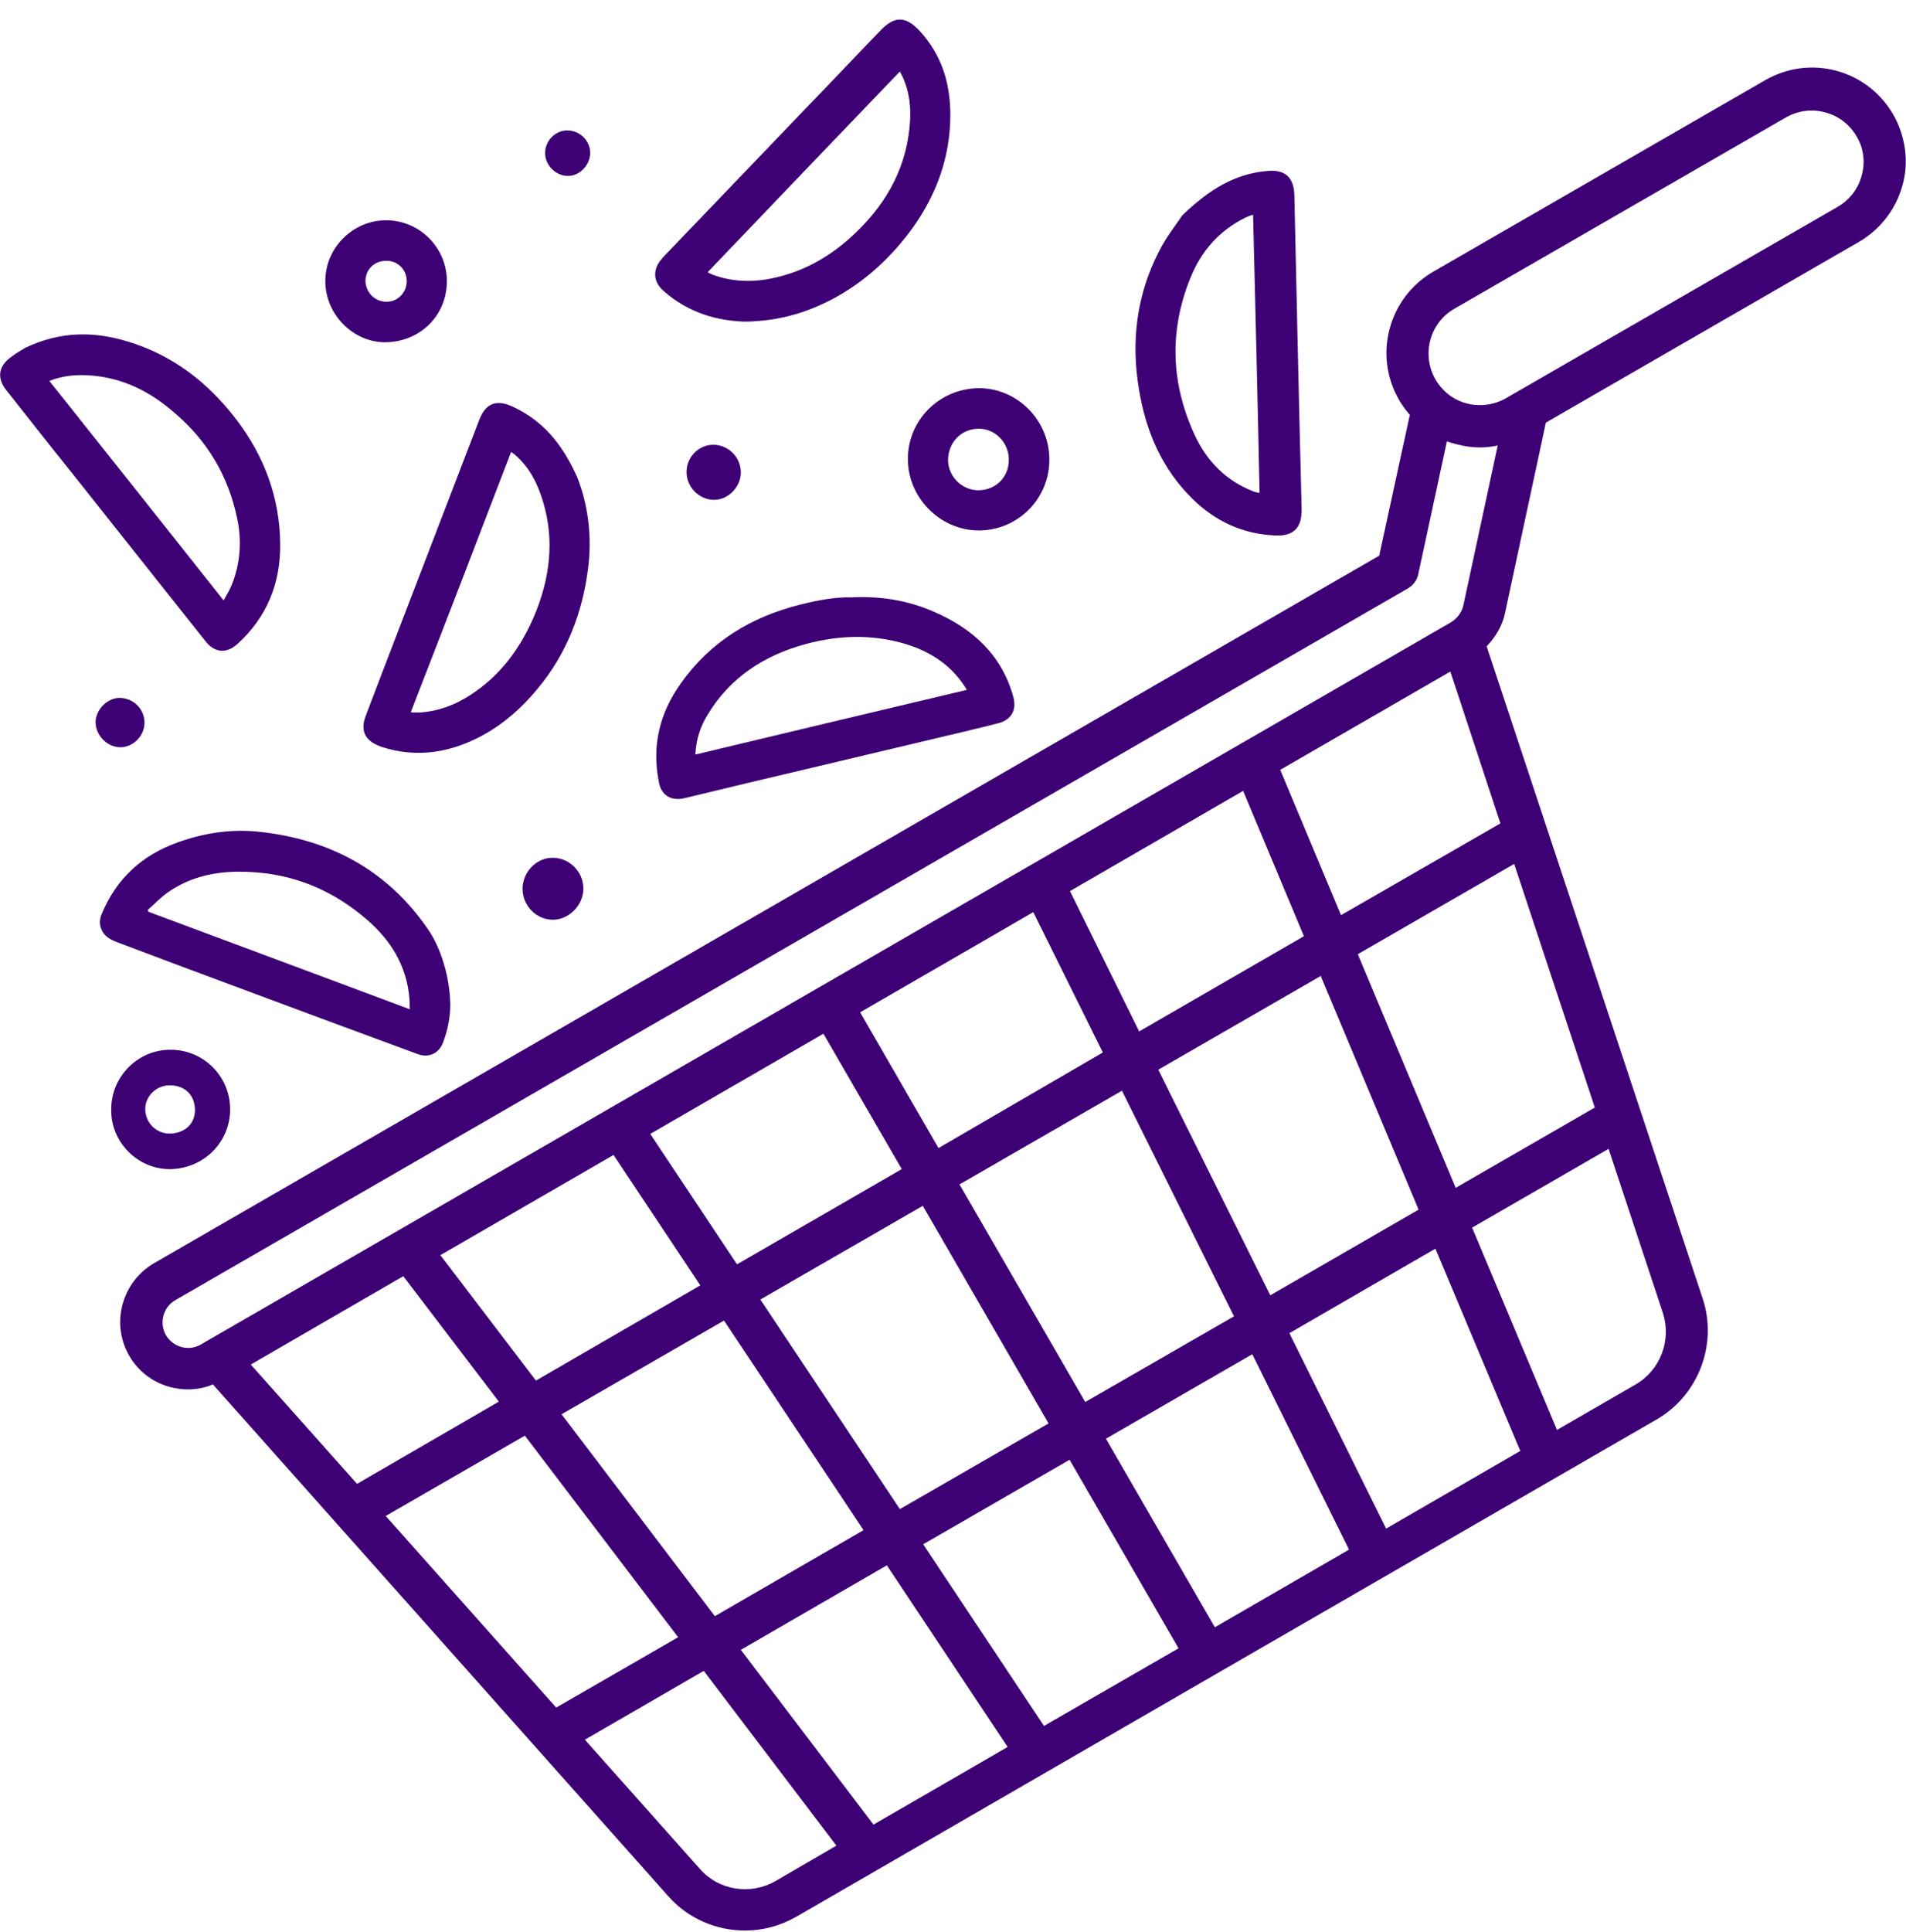
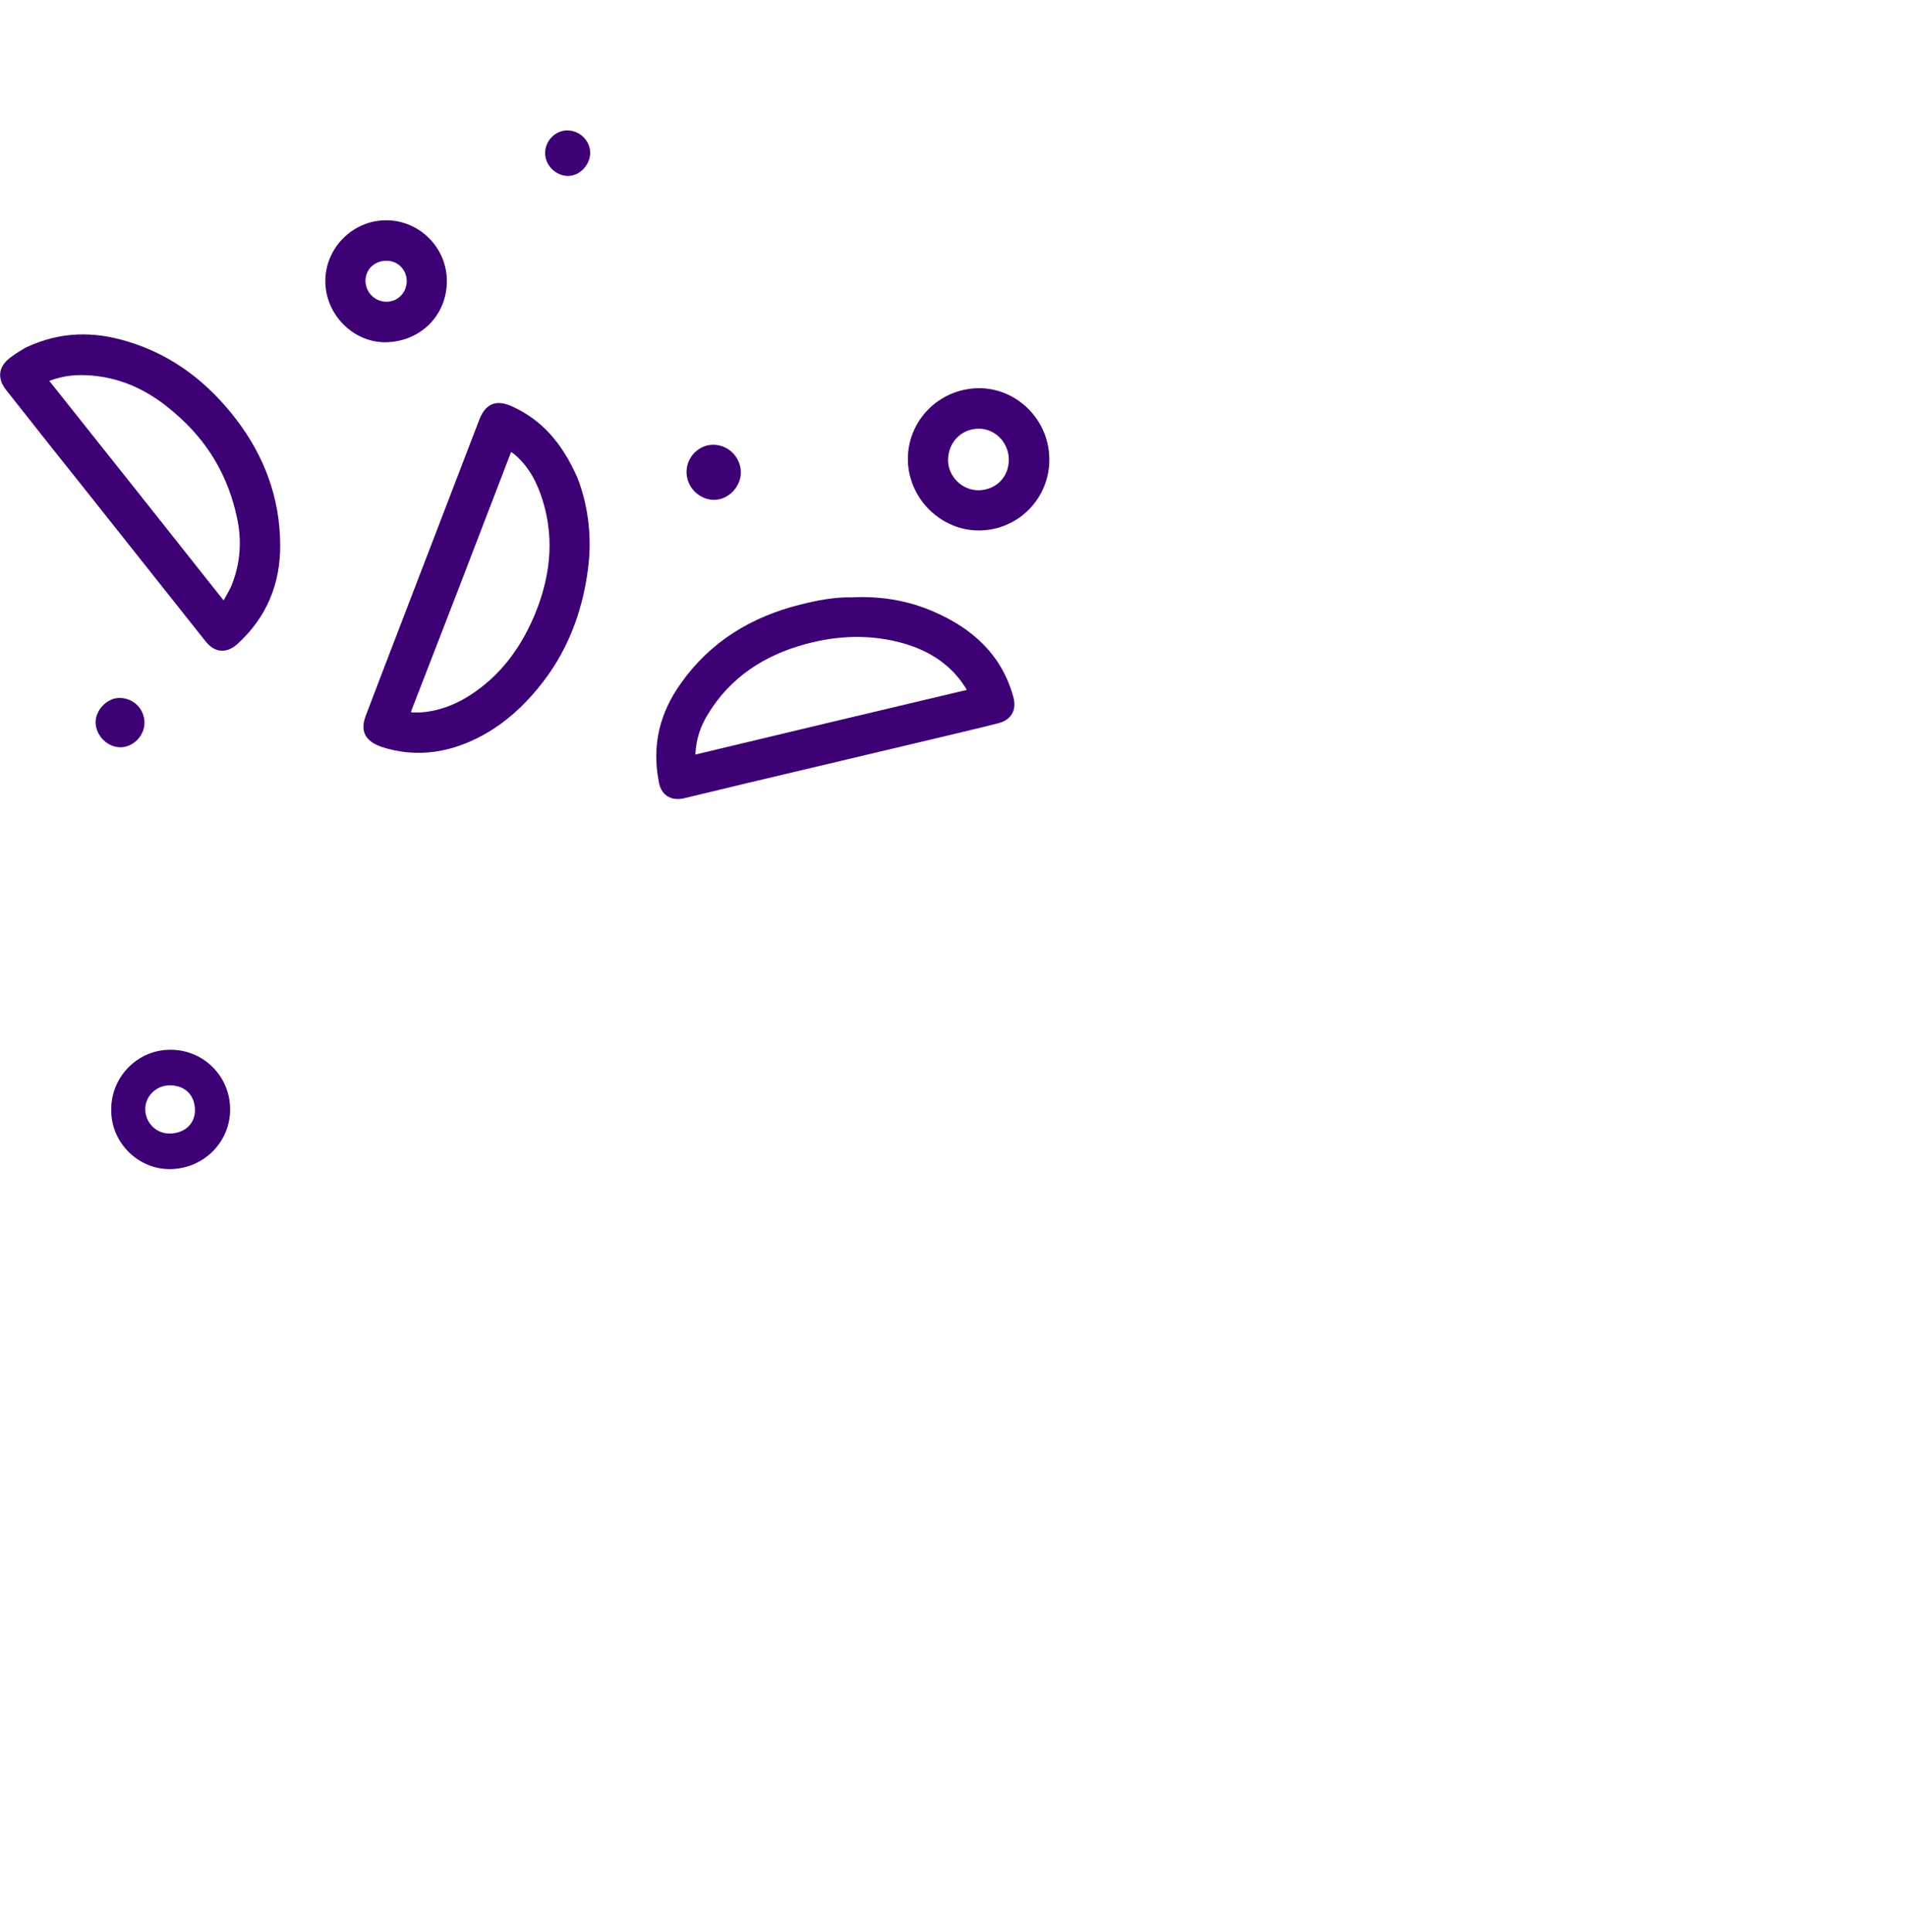
<svg xmlns="http://www.w3.org/2000/svg" version="1.1" id="iconsousvide" x="0px" y="0px" viewBox="0 0 498.6 505.1" style="enable-background:new 0 0 498.6 505.1;" xml:space="preserve">
  <style type="text/css">
	.st0{fill:#3E0075;}
</style>
  <g>
-     <path class="st0" d="M195.2,84.1c8.9-0.2,15.8-2.4,22.4-5.8c8.7-4.6,15.8-11.2,21.5-19.2c6-8.6,9.4-18.1,9.5-28.6   c0.1-8.5-2.2-16.2-8.2-22.6c-3.5-3.7-6.4-3.7-9.9-0.1c-6.4,6.6-12.7,13.3-19.1,19.9c-12.5,13-24.9,26-37.4,39   c-0.3,0.3-0.6,0.6-0.9,1c-2.4,2.7-2.3,5.9,0.4,8.3C180.1,81.9,188,84,195.2,84.1z M235.4,18.7c2.1,3.7,2.9,8,2.7,12.4   c-0.6,11.9-5.7,21.5-14.1,29.6c-6.7,6.5-14.5,10.9-23.8,12.4c-4.6,0.7-9.2,0.4-13.6-1.2c-0.5-0.2-0.9-0.4-1.3-0.6   c-0.1-0.1-0.3-0.2-0.2-0.1C201.8,53.7,218.6,36.2,235.4,18.7z" />
    <path class="st0" d="M95.7,187.1c-1.5,3.9-0.3,6.5,3.6,8c0.2,0.1,0.3,0.1,0.5,0.2c9.3,3,18.2,1.5,26.6-3.1   c5.6-3.1,10.3-7.3,14.3-12.2c7.5-9,11.6-19.6,13.1-31.1c1.2-8.8-0.1-17.3-2.8-24.1c-4.1-9.2-9.4-15.1-17.2-18.6   c-4.1-1.8-6.8-0.6-8.4,3.5c-8.4,21.9-16.8,43.7-25.2,65.6C98.7,179.2,97.2,183.2,95.7,187.1z M133.7,118.2c0.3,0.2,0.8,0.5,1.1,0.8   c3.7,3.2,5.8,7.4,7.2,12c3.2,10.4,1.8,20.6-2.4,30.4c-3.6,8.3-8.8,15.3-16.5,20.3c-4,2.6-8.4,4.3-13.3,4.6c-0.7,0-1.3,0-2,0   c-0.1,0-0.2-0.1-0.3-0.2C116.3,163.5,125,140.9,133.7,118.2z" />
-     <path class="st0" d="M311.9,130.4c6,5.9,13.1,9.2,21.5,9.6c4.7,0.3,7.2-1.7,7.1-6.9c-0.7-27.3-1.3-54.7-1.9-82   c-0.1-4.7-2.4-6.8-7-6.4c-8.4,0.7-15.2,4.7-22.4,11.7c-1.4,2.2-4.1,5.5-6,9.3c-5.9,11.5-7.4,23.7-5.2,36.4   C299.8,112.8,303.9,122.5,311.9,130.4z M311.4,72.7c2.8-7,7.5-12.4,14.4-15.8c0.6-0.3,1.2-0.5,1.8-0.7c0.1,0,0.2,0,0.2,0   c0.6,24.2,1.2,48.4,1.7,72.7c-0.5-0.1-1.1-0.2-1.6-0.4c-7.2-2.8-12.2-7.9-15.4-14.8C306.3,100.2,305.8,86.5,311.4,72.7z" />
    <path class="st0" d="M62.1,168.4c7.7-7,11.3-15.8,11.2-26.1c-0.1-12.1-4.1-22.9-11.4-32.5c-7.4-9.7-16.6-16.9-28.5-20.5   c-8.9-2.7-17.6-2.7-26.7,1.6c-1,0.6-2.6,1.5-4,2.6c-3.2,2.4-3.5,5.5-1,8.6c5.8,7.3,11.5,14.6,17.3,21.8   c11.6,14.6,23.1,29.1,34.7,43.7C56.1,170.7,59.2,171,62.1,168.4z M12.9,99.6c3.9-1.5,7.4-1.7,11.1-1.4c8.4,0.7,15.4,4.3,21.6,9.7   c8.6,7.3,14.1,16.5,16.4,27.5c1.3,5.9,0.9,11.9-1.4,17.6c-0.5,1.3-1.3,2.5-2.1,4C43.3,137.8,28.2,118.8,12.9,99.6z" />
    <path class="st0" d="M179.1,208.7c7.2-1.7,14.4-3.5,21.7-5.2c14.2-3.4,28.4-6.7,42.6-10.1c5.9-1.4,11.9-2.8,17.8-4.3   c3.4-0.9,4.8-3.5,3.9-6.8c-3-11-10.6-17.9-20.7-22.3c-6.8-3-14.1-4.2-21.7-3.8c-4.5-0.1-9,0.8-13.4,1.9   c-12.8,3.2-23.5,9.7-31.2,20.6c-5.5,7.7-7.6,16.1-5.8,25.5C172.8,207.8,175.4,209.6,179.1,208.7z M185.1,186.9   c5.9-9.8,14.9-15.6,25.7-18.5c8.5-2.3,17.2-2.6,25.8-0.1c6.4,1.9,11.9,5.3,15.7,11.1c0.1,0.2,0.3,0.4,0.6,1   c-23.7,5.6-47.2,11.2-71,16.9C182.1,193.3,183.2,190,185.1,186.9z" />
-     <path class="st0" d="M89.7,268.4c6.5,2.4,13,4.8,19.5,7.2c2.9,1.1,5.6-0.1,6.7-3c1.4-3.6,1.9-7.3,1.9-9.8   c-0.1-7.2-2.4-14.9-5.9-19.9c-10.6-15.4-25.6-23.4-44-25.4c-7.4-0.8-14.6,0.3-21.5,2.8c-9.2,3.3-15.9,9.4-19.7,18.5   c-0.6,1.3-0.8,2.7-0.2,4.1c0.8,2.1,2.6,2.9,4.5,3.6C50.5,253.9,70.1,261.1,89.7,268.4z M43.8,233.4c6.4-4.5,13.7-5.8,21.4-5.4   c11.7,0.5,21.9,4.8,30.7,12.4c6.3,5.4,10.5,12.1,11.2,20.7c0.1,0.8,0,1.6,0.1,2.8c-23.1-8.6-45.8-17.1-68.4-25.5   c0-0.2-0.1-0.3-0.1-0.5C40.4,236.4,42,234.7,43.8,233.4z" />
    <path class="st0" d="M237.5,120.4c0.2,10.1,8.8,18.5,18.9,18.3c10.2-0.2,18.3-8.6,18.1-18.9c-0.2-10.2-8.6-18.4-18.6-18.3   C245.5,101.7,237.3,110.1,237.5,120.4z M255.9,112.1c4.3-0.1,7.9,3.5,8,7.9c0.1,4.7-3.3,8.1-7.9,8.2c-4.3,0-7.9-3.5-8-7.8   C248,115.7,251.4,112.2,255.9,112.1z" />
    <path class="st0" d="M100.6,89.5c9.2,0,16.3-6.9,16.3-16c0-8.7-7.1-15.9-15.9-15.9c-8.7,0-15.9,7.2-15.9,15.9   C85.1,82.1,92.2,89.4,100.6,89.5z M101,68.2c3-0.1,5.4,2.3,5.4,5.3c0,2.9-2.2,5.3-5.1,5.4c-3.1,0.1-5.6-2.3-5.7-5.4   C95.6,70.5,97.9,68.2,101,68.2z" />
    <path class="st0" d="M44.7,305.7c8.8-0.2,15.7-7.3,15.5-16c-0.2-8.6-7.3-15.4-15.9-15.2c-8.5,0.1-15.4,7.3-15.2,15.9   C29.1,298.9,36.3,305.9,44.7,305.7z M44.2,283.8c4.1-0.1,6.8,2.5,6.8,6.5c0,3.5-2.6,6-6.5,6.1c-3.5,0.1-6.4-2.7-6.5-6.2   C37.9,286.8,40.7,283.9,44.2,283.8z" />
    <path class="st0" d="M148.6,46c3.1,0,5.8-2.9,5.8-6.1c-0.1-3.3-2.9-5.9-6.2-5.8c-3.1,0.1-5.7,2.9-5.6,6.1   C142.7,43.3,145.4,46,148.6,46z" />
    <path class="st0" d="M179.6,123.6c0.1,4,3.5,7.2,7.4,7.1c3.7-0.1,6.9-3.6,6.8-7.3c-0.1-4-3.4-7.2-7.4-7.1   C182.6,116.4,179.5,119.7,179.6,123.6z" />
-     <path class="st0" d="M136.7,232.6c0.1,4.4,3.8,8,8.1,7.9c4.2-0.1,7.9-4,7.8-8.3c-0.1-4.5-3.9-8.1-8.4-7.9   C140,224.5,136.6,228.3,136.7,232.6z" />
    <path class="st0" d="M31.5,195.4c3.4,0,6.4-3.1,6.3-6.6c-0.1-3.6-3.1-6.4-6.7-6.3c-3.2,0.1-6.1,3.2-6.1,6.4   C25.1,192.4,28.1,195.4,31.5,195.4z" />
-     <path class="st0" d="M495.3,30c-3.3-5.7-8.6-9.8-14.9-11.5c-6.4-1.7-13-0.8-18.7,2.5l-86.7,50c-11.8,6.8-15.8,21.9-9,33.6   c0.8,1.4,1.8,2.7,2.8,3.9l-8,36.8l-320.5,185c-8.4,4.9-11.4,15.7-6.5,24.2c3.3,5.7,9.2,8.8,15.4,8.8c2.2,0,4.4-0.4,6.5-1.3   l119.1,133.8c5.2,5.9,12.6,9,20.1,9c4.6,0,9.2-1.2,13.4-3.6l110.2-63.7c0,0,0,0,0,0c0,0,0,0,0,0l114.8-66.3   c11-6.3,16.1-19.7,12.1-31.7l-56.5-170.5c2.3-2.4,4.1-5.3,4.8-8.7l10.7-49.8l81.8-47.2c5.7-3.3,9.8-8.6,11.5-14.9   C499.4,42.4,498.5,35.7,495.3,30z M43.4,349.1c-1.8-3.2-0.7-7.3,2.4-9.1l322.6-186.2c1.3-0.8,2.3-2.1,2.6-3.6l7.5-34.8   c0.7,0.3,1.5,0.5,2.3,0.7c2.1,0.6,4.3,0.9,6.4,0.9c1.6,0,3.1-0.2,4.6-0.5l-9,41.8c-0.4,1.8-1.6,3.4-3.2,4.4L54.2,350.6c0,0,0,0,0,0   l-1.7,1C49.3,353.4,45.3,352.3,43.4,349.1z M417.2,289.6l-36.4,21l-25.6-61.1l40.9-23.6L417.2,289.6z M362.6,399.7l-25.3-51.1   l38.2-22.1l22.2,52.9L362.6,399.7z M317.8,425.5l-28.5-49.3l38.3-22.1l25.3,51.1L317.8,425.5z M273.1,451.3l-31.6-47.5l38.3-22.1   l28.5,49.3L273.1,451.3z M228.5,477.1l-34.7-45.7l38.2-22.1l31.6,47.5L228.5,477.1z M100.9,396.4l36.4-21l40.1,52.7l-31.9,18.4   L100.9,396.4z M146.9,369.8l42.5-24.5l36.5,54.8L187,422.6L146.9,369.8z M215.4,270.3l20.5,35.4l-43.1,24.9l-22.7-34.1L215.4,270.3   z M241.4,315.3l32.9,56.9l-38.9,22.4l-36.5-54.8L241.4,315.3z M251,309.7l42.5-24.5l29.3,59l-38.9,22.4L251,309.7z M245.5,300.2   L225,264.7l30.8-17.8l14.5-8.4l18.2,36.7L245.5,300.2z M279.9,233l45.3-26.2l15.9,38l-43.1,24.9L279.9,233z M160.5,302l22.7,34.1   L140.2,361l-25-32.8L160.5,302z M332.3,338.7l-29.3-59l42.5-24.5l25.6,61.1L332.3,338.7z M350.8,239.3l-15.9-38l44.5-25.7   l13.1,39.7L350.8,239.3z M105.5,333.7l25,32.8L93.4,388l-27.8-31.2L105.5,333.7z M202.8,491.9c-6.5,3.7-14.8,2.4-19.7-3.2   L153,454.9l31.1-18l34.7,45.7L202.8,491.9z M427.9,362l-20.6,11.9L385.1,321l35.7-20.6l14.2,42.9   C437.3,350.4,434.4,358.2,427.9,362z M487,45.9c-0.9,3.5-3.2,6.4-6.3,8.2l-86.7,50c-3.1,1.8-6.8,2.3-10.3,1.4   c-3.5-0.9-6.4-3.2-8.2-6.3c-3.7-6.5-1.5-14.8,5-18.5l86.7-50c2.1-1.2,4.4-1.8,6.8-1.8c1.2,0,2.4,0.2,3.5,0.5   c3.5,0.9,6.4,3.2,8.2,6.3C487.5,38.7,488,42.4,487,45.9z" />
  </g>
</svg>